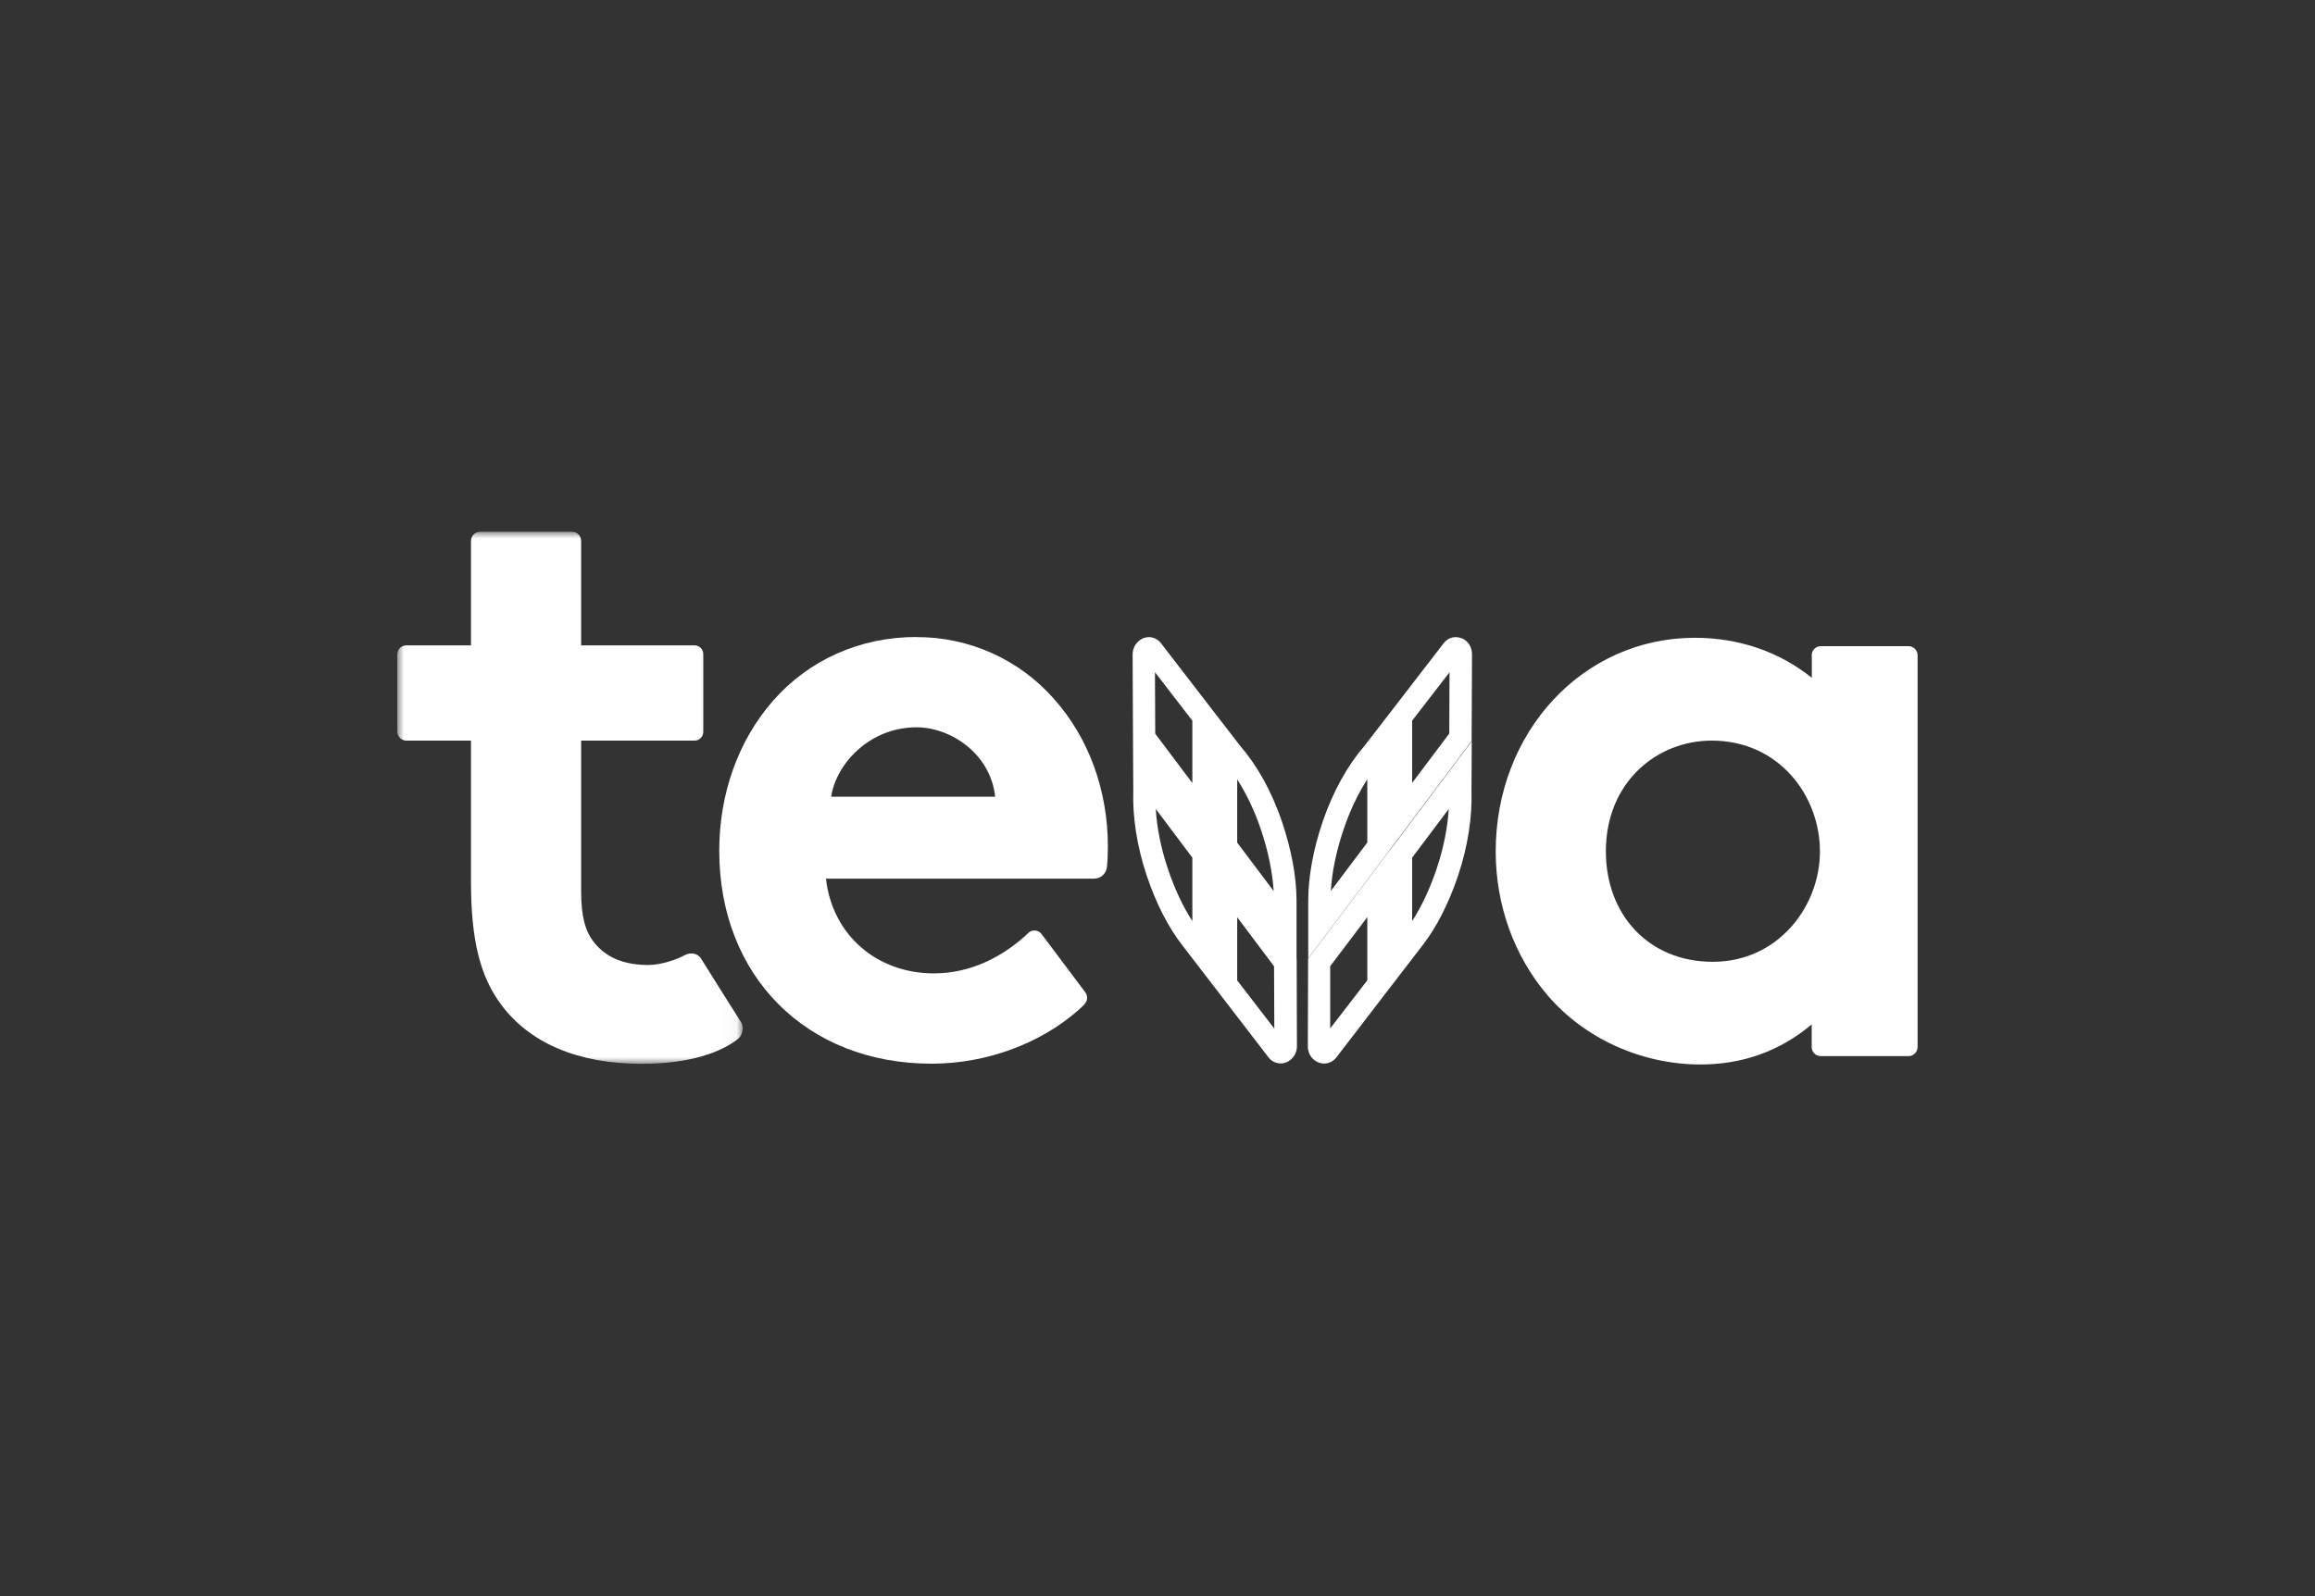
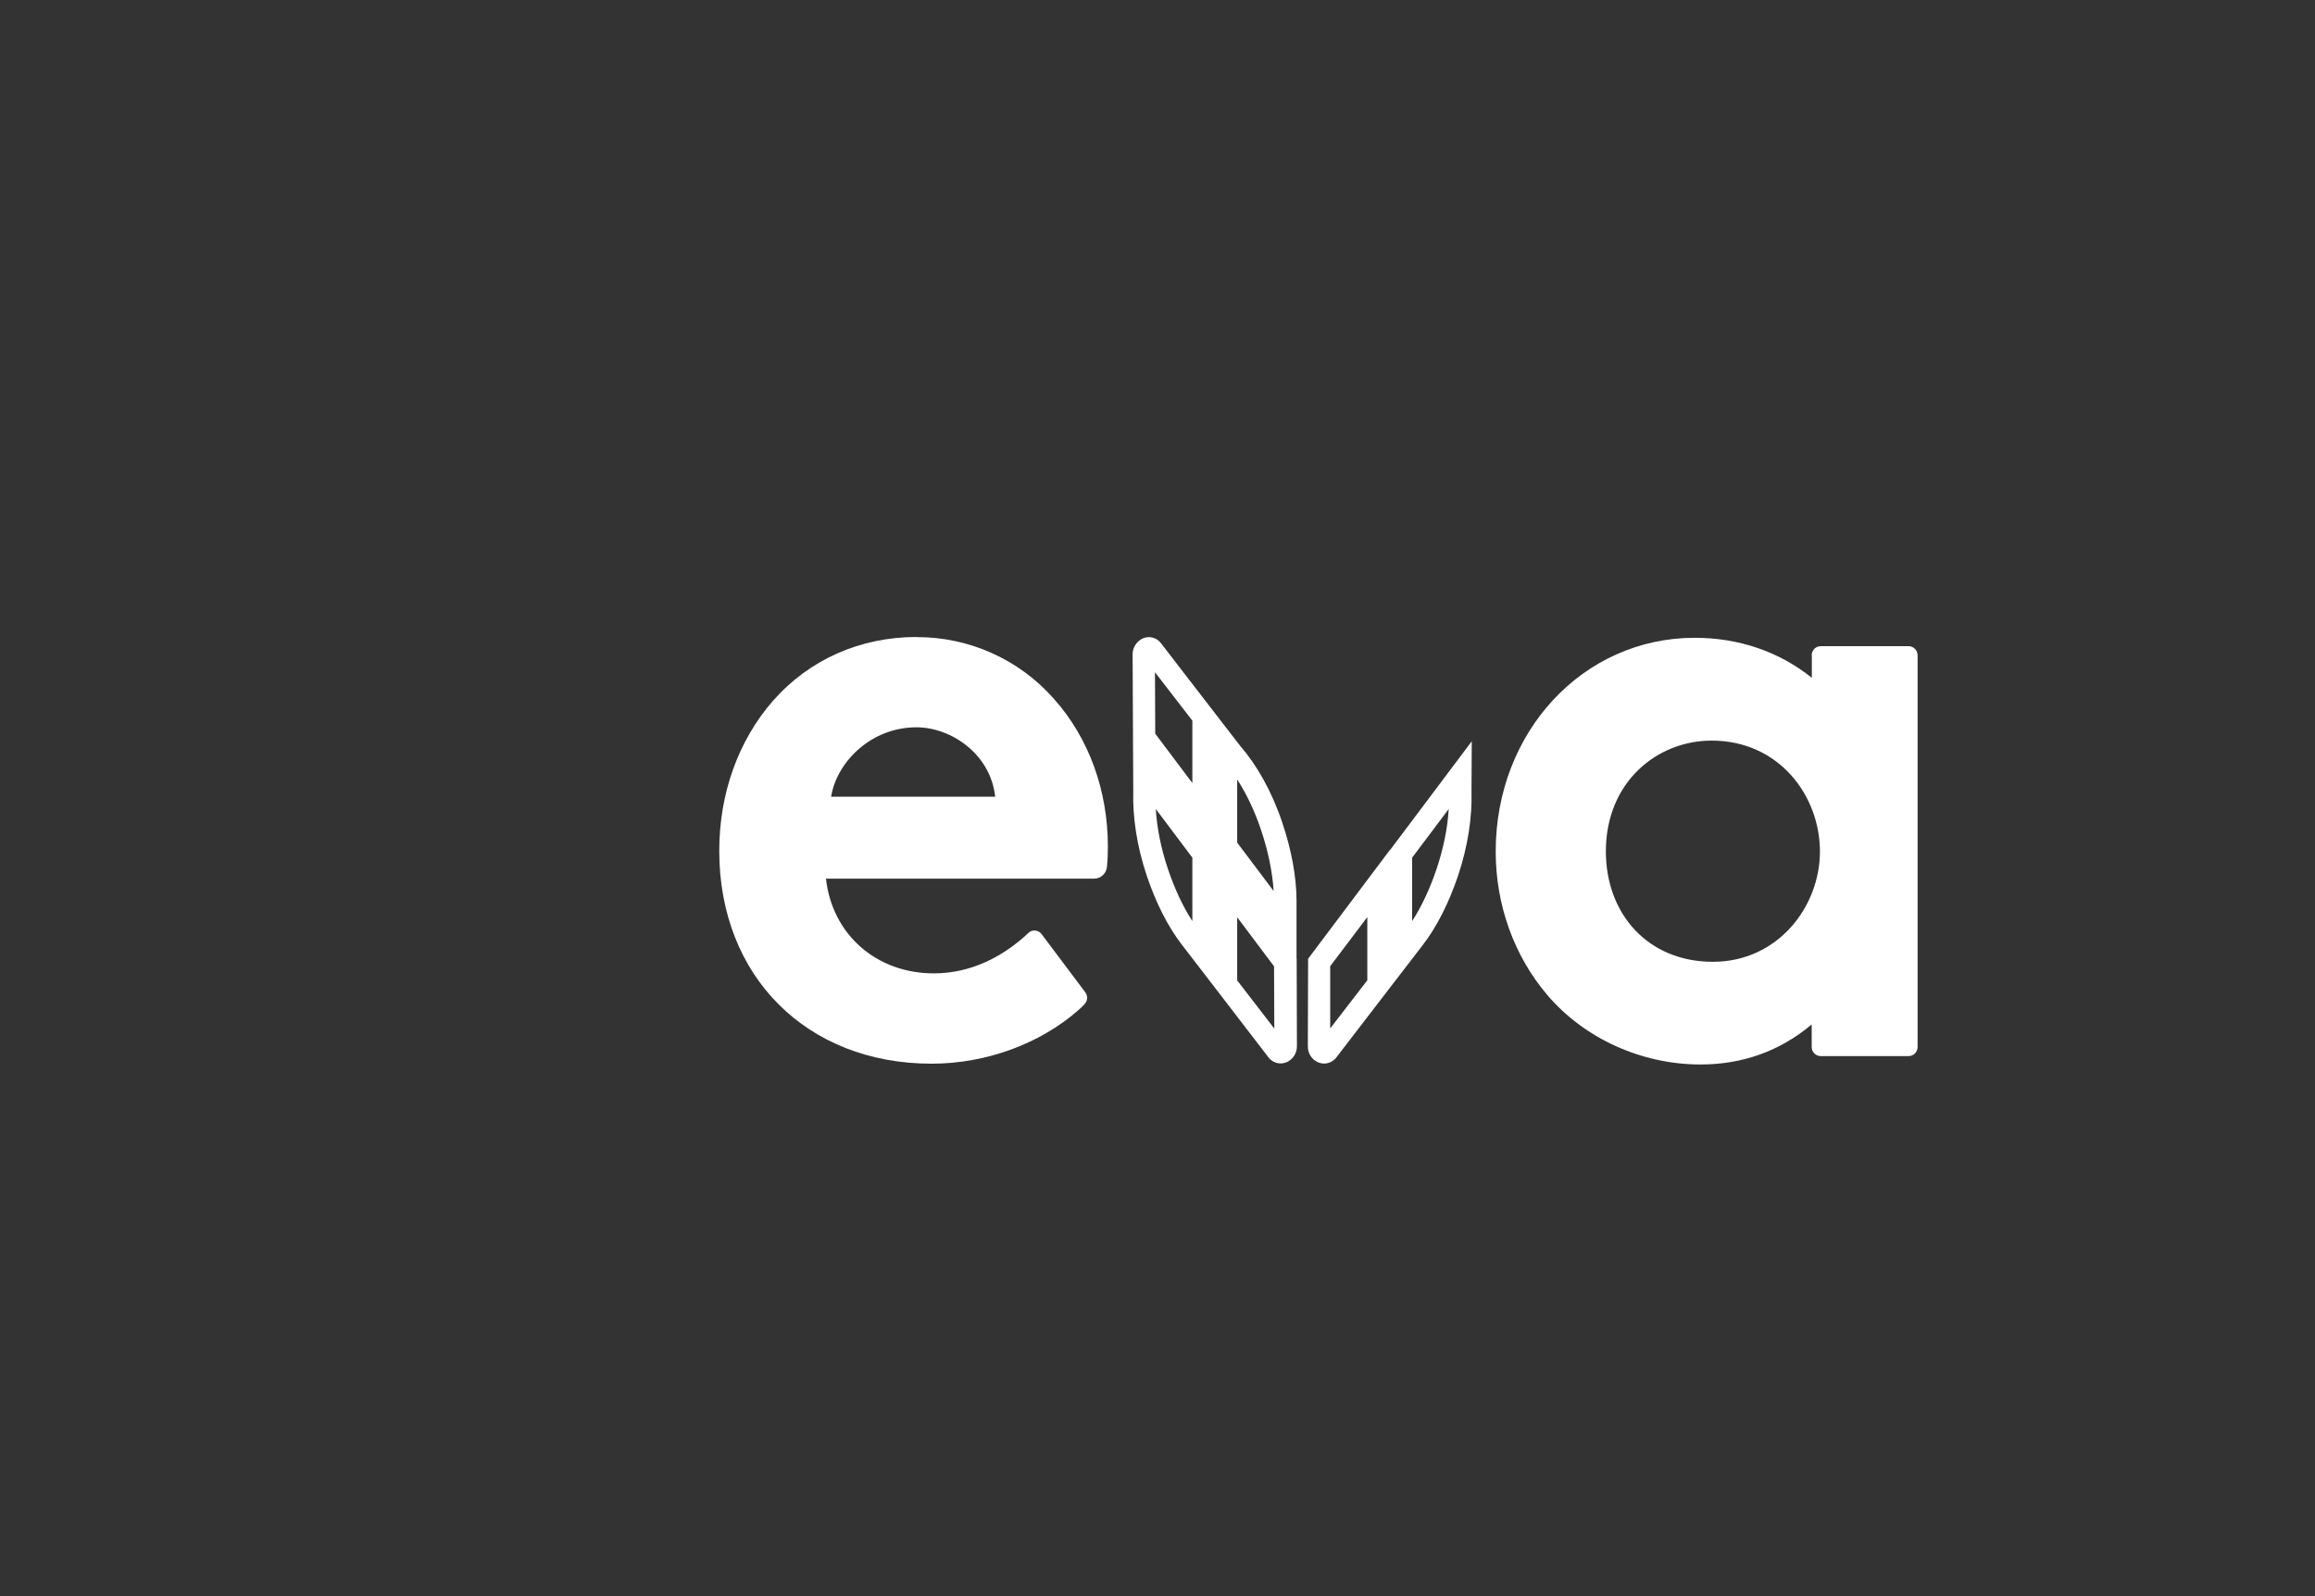
<svg xmlns="http://www.w3.org/2000/svg" id="_Шар_2" data-name="Шар 2" viewBox="0 0 174 120">
  <rect x="0" y="0" width="174" height="120" fill="#333333" stroke="none" />
  <defs>
    <style>
      .cls-1 {
        fill: none;
      }

      .cls-1, .cls-2, .cls-3 {
        stroke-width: 0px;
      }

      .cls-2, .cls-3 {
        fill: #fff;
      }

      .cls-3 {
        fill-rule: evenodd;
      }

      .cls-4 {
        mask: url(#mask);
      }
    </style>
    <mask id="mask" x="29.86" y="39.98" width="25.97" height="39.99" maskUnits="userSpaceOnUse">
      <g id="b">
        <path id="a" class="cls-3" d="m29.86,39.98h25.97v39.99h-25.97v-39.99Z" />
      </g>
    </mask>
  </defs>
  <g id="_Шар_1-2" data-name="Шар 1">
    <g>
-       <rect class="cls-1" width="174" height="120" />
      <g>
        <path class="cls-3" d="m136.79,64.01c0,4.18-3.18,8.3-8.05,8.3s-8.04-3.59-8.04-8.3c0-5.23,3.86-8.33,7.95-8.33,5.07,0,8.14,4.15,8.14,8.34m-.61-14.75v1.69c-2.45-1.97-5.49-3.01-8.8-3.01-8.39,0-14.96,7.06-14.96,16.07,0,4.02,1.38,7.86,3.89,10.8,2.78,3.26,7.08,5.21,11.5,5.21,3.17,0,5.98-1.01,8.36-3.01v1.69c0,.38.3.69.68.69h6.6c.38,0,.68-.31.68-.69v-29.44c0-.38-.3-.69-.68-.69h-6.6c-.38,0-.68.31-.68.69" />
        <g class="cls-4">
-           <path class="cls-3" d="m48.73,72.55c-1.85,0-3.18-.57-4.07-1.69-.67-.84-.98-1.96-.98-3.81v-11.37h8.53c.36,0,.65-.3.65-.66h0v-5.84c0-.36-.29-.66-.65-.66h-8.53v-7.85c0-.38-.3-.69-.68-.69,0,0,0,0,0,0h-6.92c-.38,0-.68.31-.68.69,0,0,0,0,0,0v7.85h-4.86c-.38,0-.68.31-.68.69v5.78c0,.38.31.69.68.69h4.86v10.62c0,4.34.68,7.1,2.26,9.22,2.16,2.92,5.82,4.46,10.56,4.46,3.66,0,6-.88,7.26-1.88.36-.29.44-.94.22-1.25-1.01-1.59-2-3.17-3-4.77-.25-.42-.8-.51-1.25-.26-.62.34-1.79.73-2.73.73" />
-         </g>
+           </g>
        <path class="cls-3" d="m68.88,54.68c2.59,0,5.57,1.99,5.92,5.22h-12.33c.39-2.53,2.93-5.22,6.42-5.22m0-6.79c-4.25,0-8.09,1.71-10.81,4.82-2.59,2.97-4.02,6.96-4.02,11.25,0,9.43,6.56,16.01,15.96,16.01,4.13,0,8.2-1.52,11.06-4.05.13-.11.28-.26.43-.42.24-.24.27-.63.06-.9l-3.28-4.37c-.22-.3-.65-.36-.94-.14-.02.02-.04.04-.07.06-.19.18-.41.39-.65.58-1.36,1.11-3.55,2.45-6.44,2.45-4.32,0-7.64-2.92-8.11-7.12h20.15c.5,0,.92-.38.97-.88.05-.51.07-1.02.07-1.53,0-4.22-1.43-8.16-4.04-11.09-2.61-2.98-6.39-4.68-10.36-4.66" />
        <g>
-           <path class="cls-2" d="m109.84,47.98c-.14-.05-.28-.08-.42-.08-.36,0-.7.17-.92.47l-4.04,5.24-1.9,2.46c-1.25,1.44-2.37,3.42-3.16,5.75-.69,2.05-1.06,4.05-1.07,5.85v4.4s-.01,0-.01,0l6.14-8.17,6.15-8.19.03-6.51c.01-.54-.3-1.03-.8-1.23Zm-7.07,15.36l-2.74,3.64c.08-1.42.41-3.01.96-4.63.46-1.37,1.07-2.66,1.78-3.76v4.75Zm6.16-8.19l-2.79,3.71v-4.68l2.81-3.64-.02,4.62Z" />
          <path class="cls-2" d="m104.46,63.91l-6.14,8.17-.02,6.57c-.01.54.3,1.03.8,1.23.14.05.28.08.42.08.36,0,.7-.17.93-.47l4.01-5.22h0s2.47-3.21,2.47-3.21c1.07-1.38,1.97-3.18,2.66-5.22.75-2.24,1.07-4.45,1.01-6.37l.02-3.74-6.15,8.19h0Zm1.68.57l2.75-3.66c-.09,1.45-.4,2.97-.9,4.47-.51,1.52-1.14,2.86-1.85,3.96v-4.77Zm-3.37,9.22l-2.79,3.62v-4.68s2.79-3.69,2.79-3.69v4.74Z" />
          <path class="cls-2" d="m91.31,63.91h0s6.14,8.16,6.14,8.16v-4.4c-.01-1.8-.39-3.8-1.08-5.85-.78-2.33-1.91-4.31-3.16-5.75l-1.9-2.46v10.3h0v-10.3h0l-4.04-5.24c-.22-.3-.57-.47-.92-.47-.14,0-.28.03-.42.08-.49.21-.81.7-.8,1.23l.03,6.51h0s.02,3.74.02,3.74c-.06,1.92.26,4.13,1.01,6.37.69,2.05,1.59,3.84,2.66,5.22l2.47,3.21h0s4.01,5.22,4.01,5.22c.22.3.57.47.93.47.14,0,.28-.03.42-.08.5-.21.81-.7.8-1.23l-.02-6.57-6.14-8.16Zm1.68-5.31c.71,1.1,1.32,2.39,1.78,3.76.55,1.62.87,3.21.96,4.63l-2.74-3.64v-4.75Zm-3.37-4.42v4.69l-2.79-3.71-.02-4.62,2.81,3.64Zm0,15.07c-.71-1.09-1.34-2.44-1.85-3.96-.5-1.5-.81-3.01-.9-4.47l2.75,3.66v4.77Zm3.37,4.45v-4.74l2.77,3.69.02,4.68-2.79-3.62Z" />
        </g>
      </g>
    </g>
  </g>
</svg>